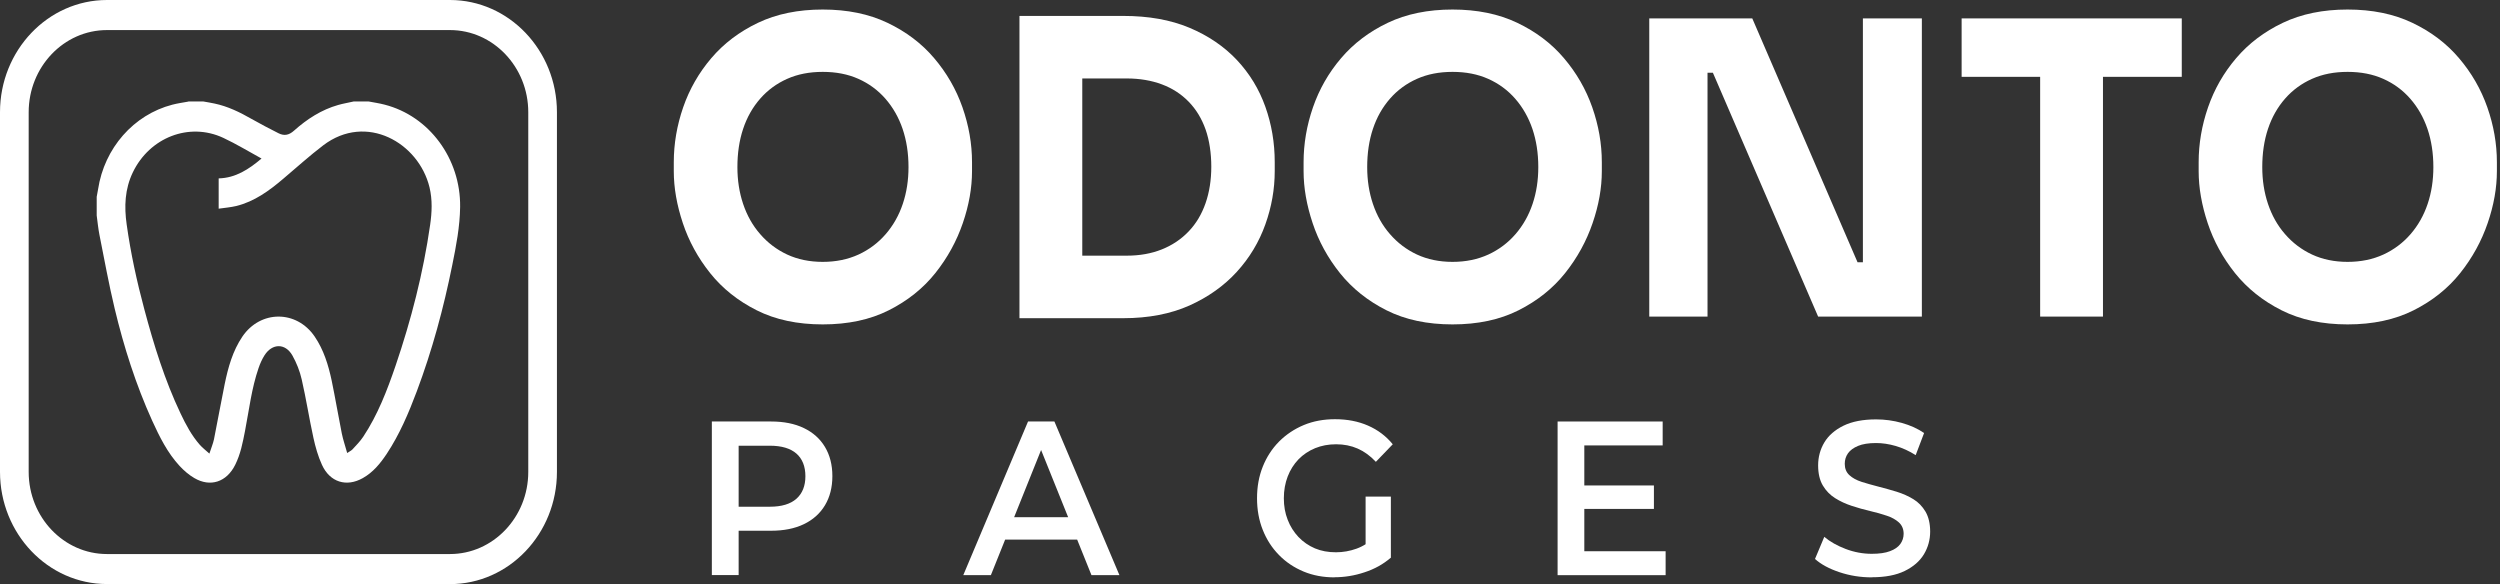
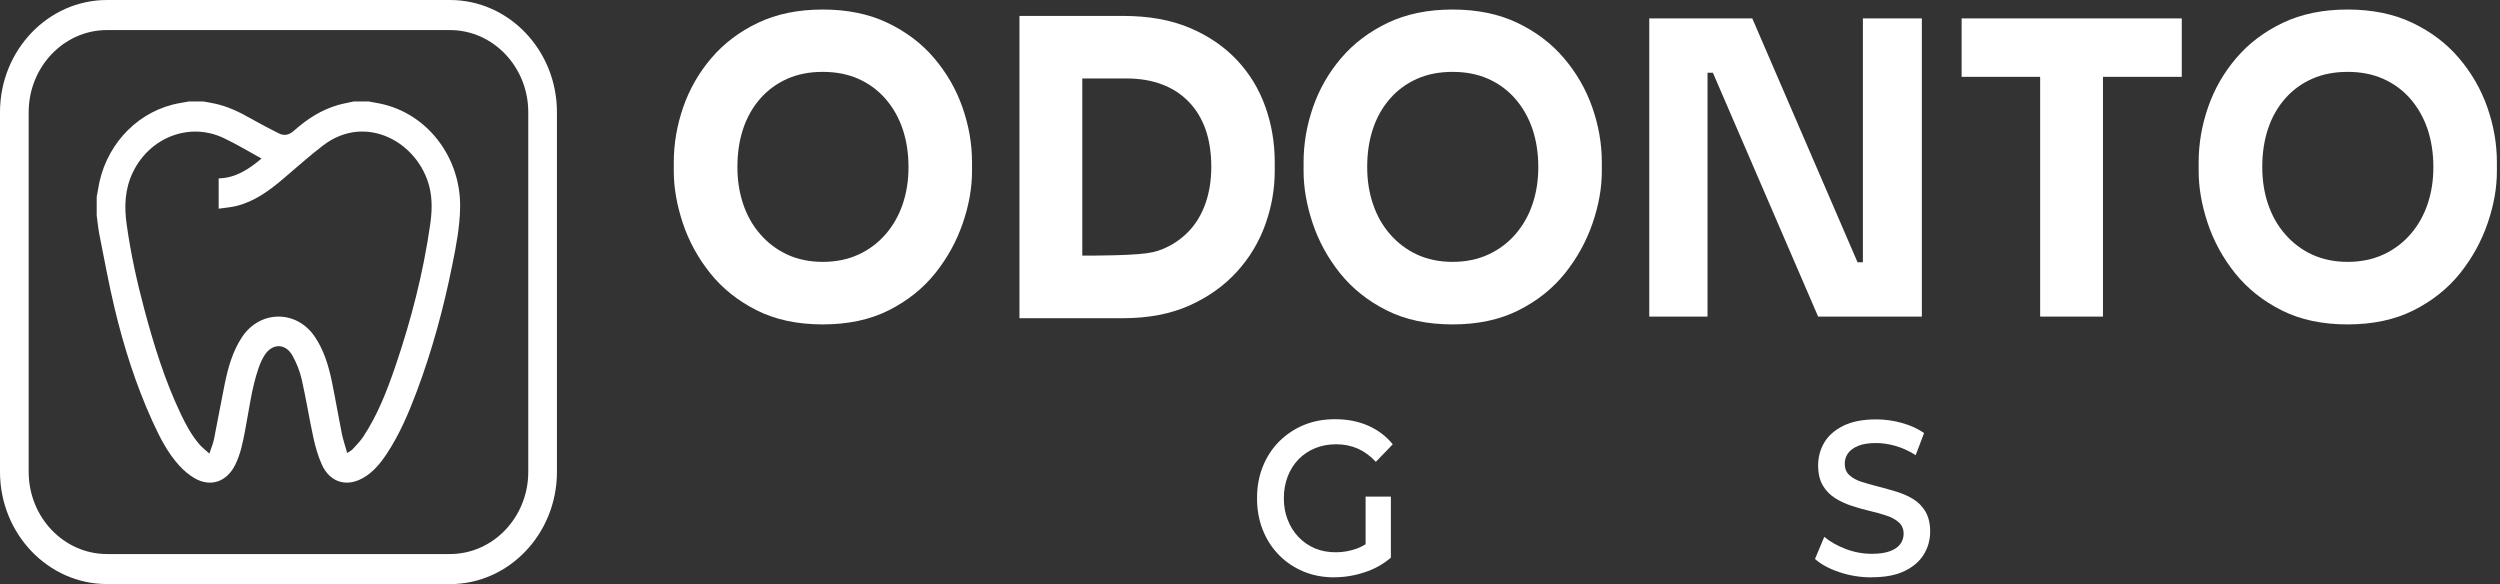
<svg xmlns="http://www.w3.org/2000/svg" width="214" height="50" viewBox="0 0 214 50" fill="none">
  <rect x="0" y="0" width="214" height="50" fill="#333333" stroke="none" />
  <path d="M16.124 8.686C16.549 8.686 16.973 8.686 17.403 8.686C17.72 8.743 18.042 8.793 18.353 8.861C19.487 9.098 20.518 9.599 21.522 10.174C22.285 10.607 23.064 11.013 23.843 11.407C24.315 11.644 24.724 11.582 25.164 11.188C26.281 10.19 27.522 9.39 28.951 8.985C29.386 8.861 29.837 8.788 30.277 8.686C30.702 8.686 31.126 8.686 31.556 8.686C32.012 8.776 32.474 8.838 32.92 8.957C36.744 9.937 39.44 13.587 39.387 17.716C39.365 19.401 39.048 21.046 38.715 22.685C37.974 26.369 36.997 29.98 35.681 33.489C34.982 35.354 34.204 37.184 33.108 38.841C32.555 39.674 31.931 40.435 31.056 40.925C29.66 41.714 28.242 41.285 27.559 39.787C27.226 39.06 27.001 38.266 26.829 37.477C26.464 35.816 26.206 34.131 25.825 32.475C25.663 31.765 25.384 31.056 25.03 30.43C24.423 29.36 23.3 29.377 22.639 30.419C22.43 30.752 22.264 31.123 22.135 31.501C21.533 33.241 21.323 35.083 20.974 36.886C20.781 37.883 20.588 38.88 20.131 39.793C19.401 41.263 18.004 41.73 16.629 40.919C16.167 40.649 15.743 40.283 15.372 39.883C14.336 38.762 13.659 37.399 13.025 36.007C11.629 32.926 10.603 29.704 9.813 26.403C9.314 24.318 8.932 22.206 8.513 20.105C8.406 19.558 8.352 19.001 8.277 18.443C8.277 17.913 8.277 17.378 8.277 16.849C8.315 16.635 8.363 16.415 8.395 16.201C8.932 12.68 11.435 9.824 14.749 8.962C15.2 8.844 15.657 8.782 16.113 8.698L16.124 8.686ZM29.719 38.779C29.923 38.638 30.068 38.576 30.17 38.469C30.492 38.12 30.831 37.776 31.094 37.382C32.334 35.511 33.14 33.416 33.865 31.292C35.197 27.377 36.228 23.372 36.819 19.254C36.975 18.178 37.023 17.108 36.766 16.032C35.836 12.213 31.352 9.644 27.672 12.438C26.496 13.334 25.39 14.336 24.256 15.294C23.048 16.325 21.78 17.249 20.233 17.632C19.739 17.75 19.229 17.79 18.718 17.863V15.271C20.174 15.232 21.302 14.489 22.387 13.57C21.275 12.962 20.222 12.32 19.116 11.802C16.199 10.438 12.81 11.762 11.371 14.753C10.683 16.184 10.624 17.677 10.844 19.22C11.188 21.676 11.714 24.093 12.354 26.476C13.17 29.529 14.099 32.537 15.453 35.388C15.909 36.351 16.409 37.286 17.107 38.08C17.333 38.334 17.607 38.542 17.924 38.829C18.079 38.345 18.235 37.984 18.316 37.607C18.633 36.035 18.912 34.447 19.234 32.875C19.529 31.444 19.916 30.047 20.743 28.819C22.29 26.532 25.384 26.527 26.936 28.808C27.71 29.946 28.107 31.241 28.392 32.582C28.703 34.081 28.956 35.596 29.257 37.1C29.369 37.652 29.558 38.187 29.724 38.796L29.719 38.779Z" fill="white" />
  <path d="M38.517 49.994H9.158C4.109 49.994 0 45.685 0 40.39V9.605C0 4.309 4.109 0 9.158 0H38.517C43.566 0 47.674 4.309 47.674 9.605V40.395C47.674 45.691 43.566 50 38.517 50V49.994ZM9.158 2.574C5.462 2.574 2.455 5.729 2.455 9.605V40.395C2.455 44.271 5.462 47.426 9.158 47.426H38.517C42.212 47.426 45.22 44.271 45.22 40.395V9.605C45.22 5.729 42.212 2.574 38.517 2.574H9.158Z" fill="white" />
  <path d="M70.425 27.769C68.261 27.769 66.38 27.369 64.774 26.561C63.167 25.753 61.837 24.692 60.789 23.379C59.741 22.065 58.961 20.637 58.449 19.095C57.936 17.552 57.676 16.076 57.676 14.656V13.889C57.676 12.306 57.944 10.739 58.479 9.188C59.015 7.638 59.818 6.234 60.888 4.978C61.959 3.721 63.29 2.709 64.888 1.95C66.479 1.192 68.33 0.816 70.425 0.816C72.521 0.816 74.372 1.192 75.963 1.95C77.553 2.709 78.892 3.713 79.963 4.978C81.033 6.234 81.844 7.638 82.387 9.188C82.93 10.739 83.205 12.306 83.205 13.889V14.656C83.205 16.076 82.945 17.561 82.418 19.095C81.89 20.637 81.11 22.065 80.062 23.379C79.014 24.692 77.683 25.753 76.077 26.561C74.471 27.369 72.59 27.769 70.425 27.769ZM70.425 22.416C71.565 22.416 72.582 22.204 73.492 21.788C74.395 21.371 75.175 20.784 75.817 20.041C76.46 19.299 76.949 18.434 77.278 17.454C77.607 16.475 77.768 15.431 77.768 14.305C77.768 13.113 77.599 12.028 77.263 11.033C76.926 10.045 76.429 9.18 75.787 8.446C75.144 7.711 74.372 7.148 73.477 6.749C72.582 6.349 71.565 6.153 70.425 6.153C69.286 6.153 68.276 6.349 67.382 6.749C66.487 7.148 65.714 7.711 65.072 8.446C64.429 9.18 63.94 10.045 63.611 11.033C63.282 12.02 63.122 13.113 63.122 14.305C63.122 15.423 63.282 16.475 63.611 17.454C63.94 18.434 64.422 19.299 65.072 20.041C65.714 20.784 66.487 21.371 67.382 21.788C68.276 22.204 69.294 22.416 70.425 22.416Z" fill="white" />
-   <path d="M87.266 27.238V1.363H92.643V27.238H87.266ZM91.985 27.238V21.885H96.444C97.561 21.885 98.562 21.706 99.457 21.347C100.352 20.988 101.117 20.474 101.752 19.805C102.386 19.144 102.868 18.336 103.197 17.389C103.526 16.443 103.687 15.398 103.687 14.264C103.687 13.13 103.526 12.012 103.197 11.082C102.868 10.151 102.386 9.36 101.752 8.707C101.117 8.054 100.352 7.556 99.457 7.222C98.562 6.887 97.553 6.716 96.444 6.716H91.985V1.363H96.146C98.31 1.363 100.199 1.697 101.813 2.375C103.427 3.052 104.78 3.974 105.874 5.133C106.968 6.3 107.778 7.63 108.314 9.139C108.849 10.641 109.117 12.224 109.117 13.88V14.648C109.117 16.19 108.849 17.707 108.314 19.209C107.778 20.71 106.968 22.065 105.874 23.265C104.78 24.464 103.427 25.427 101.813 26.153C100.199 26.871 98.31 27.238 96.146 27.238H91.985Z" fill="white" />
+   <path d="M87.266 27.238V1.363H92.643V27.238H87.266ZM91.985 27.238V21.885C97.561 21.885 98.562 21.706 99.457 21.347C100.352 20.988 101.117 20.474 101.752 19.805C102.386 19.144 102.868 18.336 103.197 17.389C103.526 16.443 103.687 15.398 103.687 14.264C103.687 13.13 103.526 12.012 103.197 11.082C102.868 10.151 102.386 9.36 101.752 8.707C101.117 8.054 100.352 7.556 99.457 7.222C98.562 6.887 97.553 6.716 96.444 6.716H91.985V1.363H96.146C98.31 1.363 100.199 1.697 101.813 2.375C103.427 3.052 104.78 3.974 105.874 5.133C106.968 6.3 107.778 7.63 108.314 9.139C108.849 10.641 109.117 12.224 109.117 13.88V14.648C109.117 16.19 108.849 17.707 108.314 19.209C107.778 20.71 106.968 22.065 105.874 23.265C104.78 24.464 103.427 25.427 101.813 26.153C100.199 26.871 98.31 27.238 96.146 27.238H91.985Z" fill="white" />
  <path d="M124.336 27.769C122.172 27.769 120.29 27.369 118.684 26.561C117.078 25.753 115.755 24.692 114.7 23.379C113.652 22.065 112.872 20.637 112.36 19.095C111.847 17.552 111.587 16.076 111.587 14.656V13.889C111.587 12.306 111.855 10.739 112.39 9.188C112.925 7.638 113.728 6.234 114.799 4.978C115.87 3.721 117.201 2.709 118.799 1.95C120.39 1.192 122.241 0.816 124.336 0.816C126.432 0.816 128.283 1.192 129.873 1.95C131.464 2.709 132.803 3.713 133.873 4.978C134.944 6.234 135.755 7.638 136.298 9.188C136.841 10.739 137.116 12.306 137.116 13.889V14.656C137.116 16.076 136.856 17.561 136.328 19.095C135.801 20.637 135.021 22.065 133.973 23.379C132.925 24.692 131.594 25.753 129.988 26.561C128.382 27.369 126.501 27.769 124.336 27.769ZM124.336 22.416C125.476 22.416 126.493 22.204 127.403 21.788C128.306 21.371 129.086 20.784 129.728 20.041C130.371 19.299 130.86 18.434 131.189 17.454C131.518 16.475 131.678 15.431 131.678 14.305C131.678 13.113 131.51 12.028 131.174 11.033C130.837 10.045 130.34 9.18 129.698 8.446C129.055 7.711 128.283 7.148 127.388 6.749C126.493 6.349 125.476 6.153 124.336 6.153C123.197 6.153 122.187 6.349 121.292 6.749C120.398 7.148 119.625 7.711 118.983 8.446C118.34 9.18 117.851 10.045 117.522 11.033C117.193 12.02 117.032 13.113 117.032 14.305C117.032 15.423 117.193 16.475 117.522 17.454C117.851 18.434 118.333 19.299 118.983 20.041C119.625 20.784 120.398 21.371 121.292 21.788C122.187 22.204 123.204 22.416 124.336 22.416Z" fill="white" />
  <path d="M141.177 27.1V1.575H149.995L159.005 22.448H160.121L159.464 23.077V1.575H164.511V27.1H155.632L146.623 6.226H145.506L146.164 5.598V27.1H141.177Z" fill="white" />
  <path d="M167.915 6.577V1.575H186.759V6.577H167.915ZM174.637 27.1V5.875H180.014V27.1H174.637Z" fill="white" />
  <path d="M200.954 27.769C198.79 27.769 196.908 27.369 195.302 26.561C193.696 25.753 192.373 24.692 191.318 23.379C190.27 22.065 189.49 20.637 188.977 19.095C188.465 17.552 188.205 16.076 188.205 14.656V13.889C188.205 12.306 188.472 10.739 189.008 9.188C189.543 7.638 190.346 6.234 191.417 4.978C192.488 3.721 193.818 2.709 195.417 1.95C197.008 1.192 198.858 0.816 200.954 0.816C203.05 0.816 204.9 1.192 206.491 1.95C208.082 2.709 209.42 3.713 210.491 4.978C211.562 6.234 212.373 7.638 212.916 9.188C213.459 10.739 213.734 12.306 213.734 13.889V14.656C213.734 16.076 213.474 17.561 212.946 19.095C212.418 20.637 211.638 22.065 210.591 23.379C209.543 24.692 208.212 25.753 206.606 26.561C205 27.369 203.118 27.769 200.954 27.769ZM200.954 22.416C202.094 22.416 203.111 22.204 204.021 21.788C204.923 21.371 205.703 20.784 206.346 20.041C206.988 19.299 207.478 18.434 207.807 17.454C208.136 16.475 208.296 15.431 208.296 14.305C208.296 13.113 208.128 12.028 207.791 11.033C207.455 10.045 206.958 9.18 206.315 8.446C205.673 7.711 204.9 7.148 204.006 6.749C203.111 6.349 202.094 6.153 200.954 6.153C199.814 6.153 198.805 6.349 197.91 6.749C197.015 7.148 196.243 7.711 195.6 8.446C194.958 9.18 194.469 10.045 194.14 11.033C193.811 12.02 193.65 13.113 193.65 14.305C193.65 15.423 193.811 16.475 194.14 17.454C194.469 18.434 194.95 19.299 195.6 20.041C196.243 20.784 197.015 21.371 197.91 21.788C198.805 22.204 199.822 22.416 200.954 22.416Z" fill="white" />
-   <path d="M60.934 49.234V36.08H66.005C67.098 36.08 68.031 36.267 68.812 36.643C69.592 37.018 70.196 37.557 70.617 38.259C71.037 38.96 71.251 39.793 71.251 40.755C71.251 41.718 71.037 42.551 70.617 43.252C70.196 43.954 69.592 44.493 68.812 44.868C68.031 45.244 67.098 45.431 66.005 45.431H62.204L63.228 44.289V49.226H60.942L60.934 49.234ZM63.228 44.558L62.204 43.375H65.898C66.907 43.375 67.664 43.146 68.177 42.69C68.689 42.233 68.942 41.588 68.942 40.764C68.942 39.94 68.689 39.279 68.177 38.83C67.664 38.381 66.907 38.153 65.898 38.153H62.204L63.228 36.953V44.558Z" fill="white" />
-   <path d="M82.456 49.234L88 36.08H90.257L95.824 49.234H93.43L88.658 37.377H89.576L84.819 49.234H82.456ZM85.002 46.19L85.622 44.273H92.276L92.895 46.19H85.002Z" fill="white" />
  <path d="M114.233 49.422C113.269 49.422 112.39 49.258 111.587 48.924C110.784 48.589 110.08 48.124 109.484 47.512C108.887 46.908 108.421 46.19 108.092 45.358C107.763 44.534 107.602 43.628 107.602 42.649C107.602 41.669 107.763 40.772 108.092 39.948C108.421 39.123 108.887 38.405 109.491 37.793C110.096 37.19 110.807 36.716 111.61 36.382C112.42 36.047 113.308 35.884 114.271 35.884C115.319 35.884 116.26 36.063 117.101 36.431C117.942 36.798 118.646 37.328 119.22 38.03L117.774 39.532C117.292 39.017 116.772 38.642 116.214 38.397C115.656 38.153 115.044 38.03 114.371 38.03C113.698 38.03 113.124 38.144 112.573 38.365C112.023 38.593 111.549 38.911 111.151 39.319C110.753 39.736 110.447 40.217 110.226 40.788C110.011 41.351 109.897 41.971 109.897 42.649C109.897 43.326 110.004 43.93 110.226 44.493C110.44 45.056 110.753 45.545 111.151 45.97C111.549 46.386 112.023 46.712 112.558 46.941C113.101 47.169 113.698 47.275 114.355 47.275C114.967 47.275 115.556 47.169 116.122 46.965C116.688 46.761 117.231 46.41 117.751 45.921L119.051 47.74C118.409 48.295 117.659 48.712 116.803 48.989C115.954 49.275 115.09 49.413 114.225 49.413L114.233 49.422ZM116.895 47.431V42.51H119.059V47.749L116.895 47.431Z" fill="white" />
-   <path d="M142.577 47.186V49.234H133.33V36.08H142.324V38.128H135.617V47.186H142.577ZM135.449 41.555H141.575V43.563H135.449V41.555Z" fill="white" />
  <path d="M160.221 49.422C159.257 49.422 158.339 49.275 157.46 48.981C156.58 48.687 155.884 48.312 155.364 47.847L156.159 45.953C156.649 46.37 157.261 46.712 157.987 46.99C158.714 47.267 159.463 47.406 160.221 47.406C160.863 47.406 161.391 47.333 161.788 47.178C162.186 47.031 162.477 46.827 162.668 46.566C162.851 46.312 162.951 46.019 162.951 45.692C162.951 45.292 162.813 44.966 162.546 44.721C162.278 44.477 161.926 44.281 161.498 44.142C161.069 43.995 160.595 43.864 160.075 43.742C159.555 43.62 159.027 43.473 158.507 43.301C157.987 43.13 157.513 42.91 157.085 42.641C156.657 42.371 156.305 42.012 156.037 41.563C155.769 41.115 155.632 40.535 155.632 39.834C155.632 39.132 155.808 38.463 156.167 37.867C156.527 37.271 157.07 36.798 157.804 36.439C158.538 36.08 159.471 35.9 160.595 35.9C161.337 35.9 162.071 35.998 162.798 36.202C163.524 36.406 164.159 36.692 164.702 37.067L163.983 38.96C163.433 38.609 162.859 38.348 162.278 38.177C161.689 38.006 161.131 37.924 160.588 37.924C159.953 37.924 159.44 38.006 159.05 38.169C158.66 38.332 158.37 38.544 158.186 38.805C158.003 39.066 157.911 39.368 157.911 39.703C157.911 40.103 158.041 40.429 158.309 40.674C158.576 40.919 158.92 41.106 159.349 41.245C159.777 41.384 160.259 41.514 160.786 41.653C161.314 41.792 161.842 41.931 162.362 42.094C162.882 42.257 163.356 42.469 163.785 42.73C164.213 42.991 164.557 43.35 164.825 43.799C165.085 44.248 165.222 44.819 165.222 45.505C165.222 46.19 165.046 46.851 164.687 47.447C164.328 48.042 163.777 48.516 163.043 48.875C162.308 49.234 161.368 49.413 160.243 49.413L160.221 49.422Z" fill="white" />
</svg>